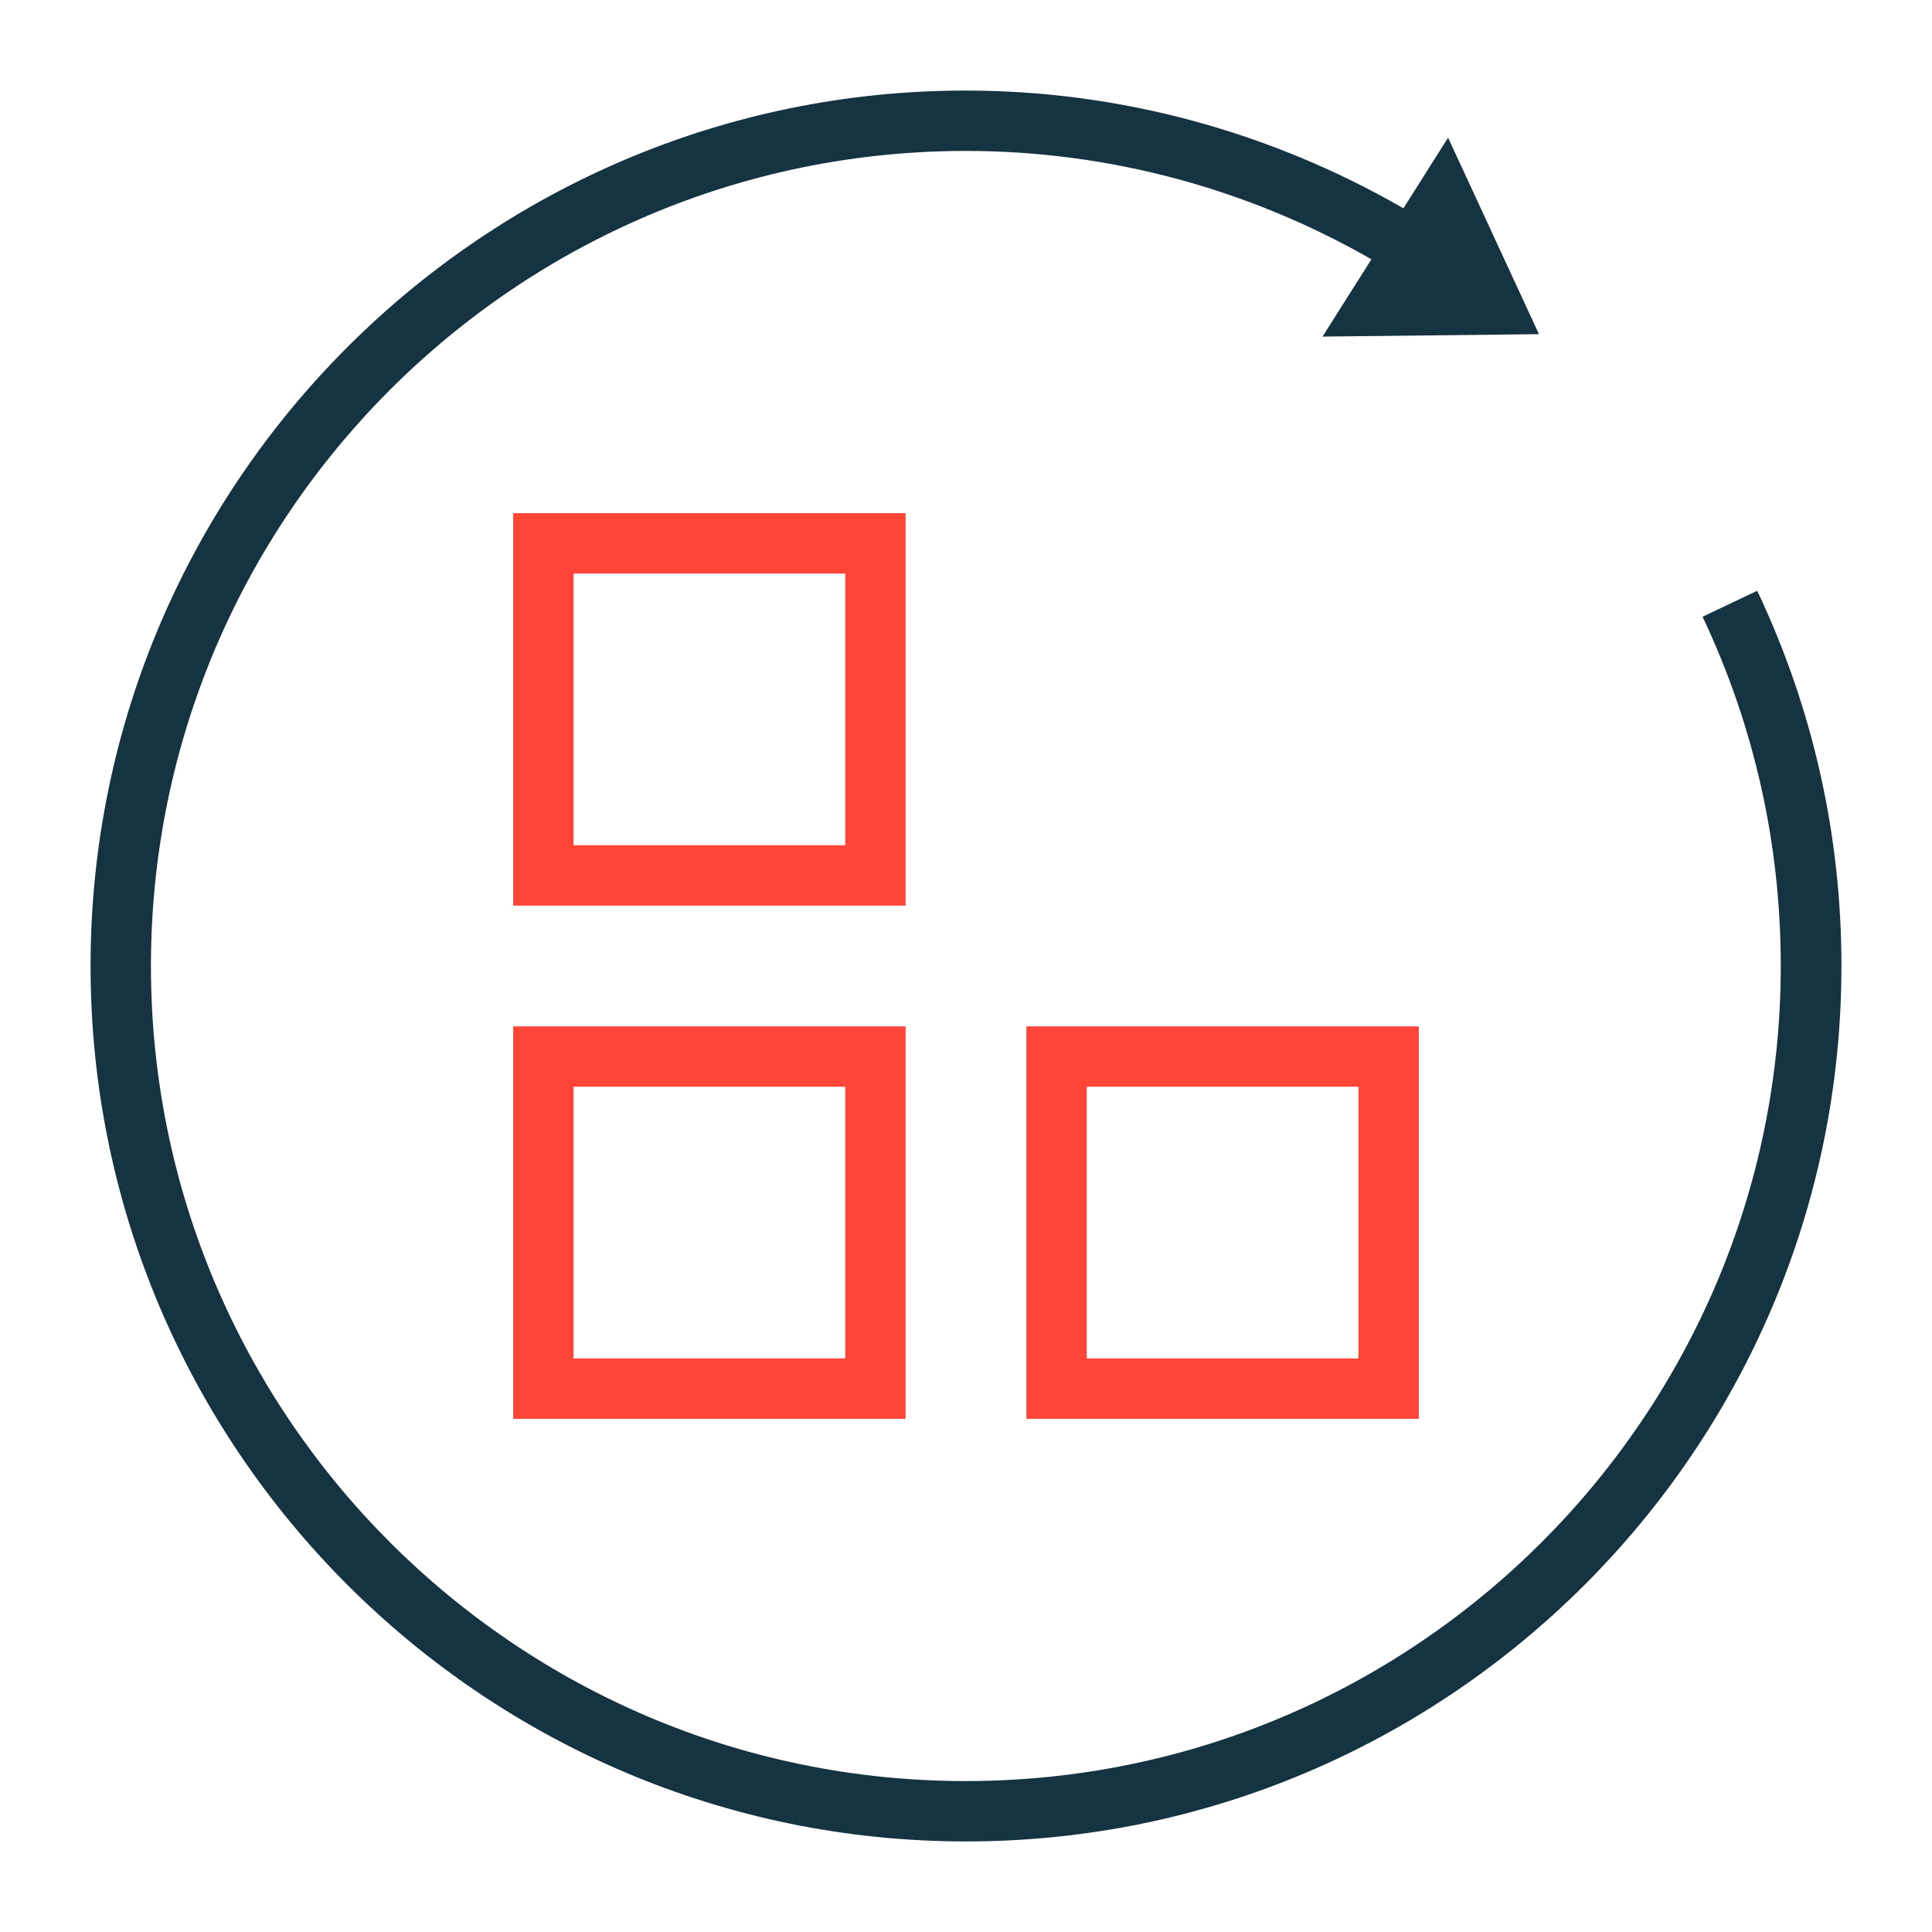
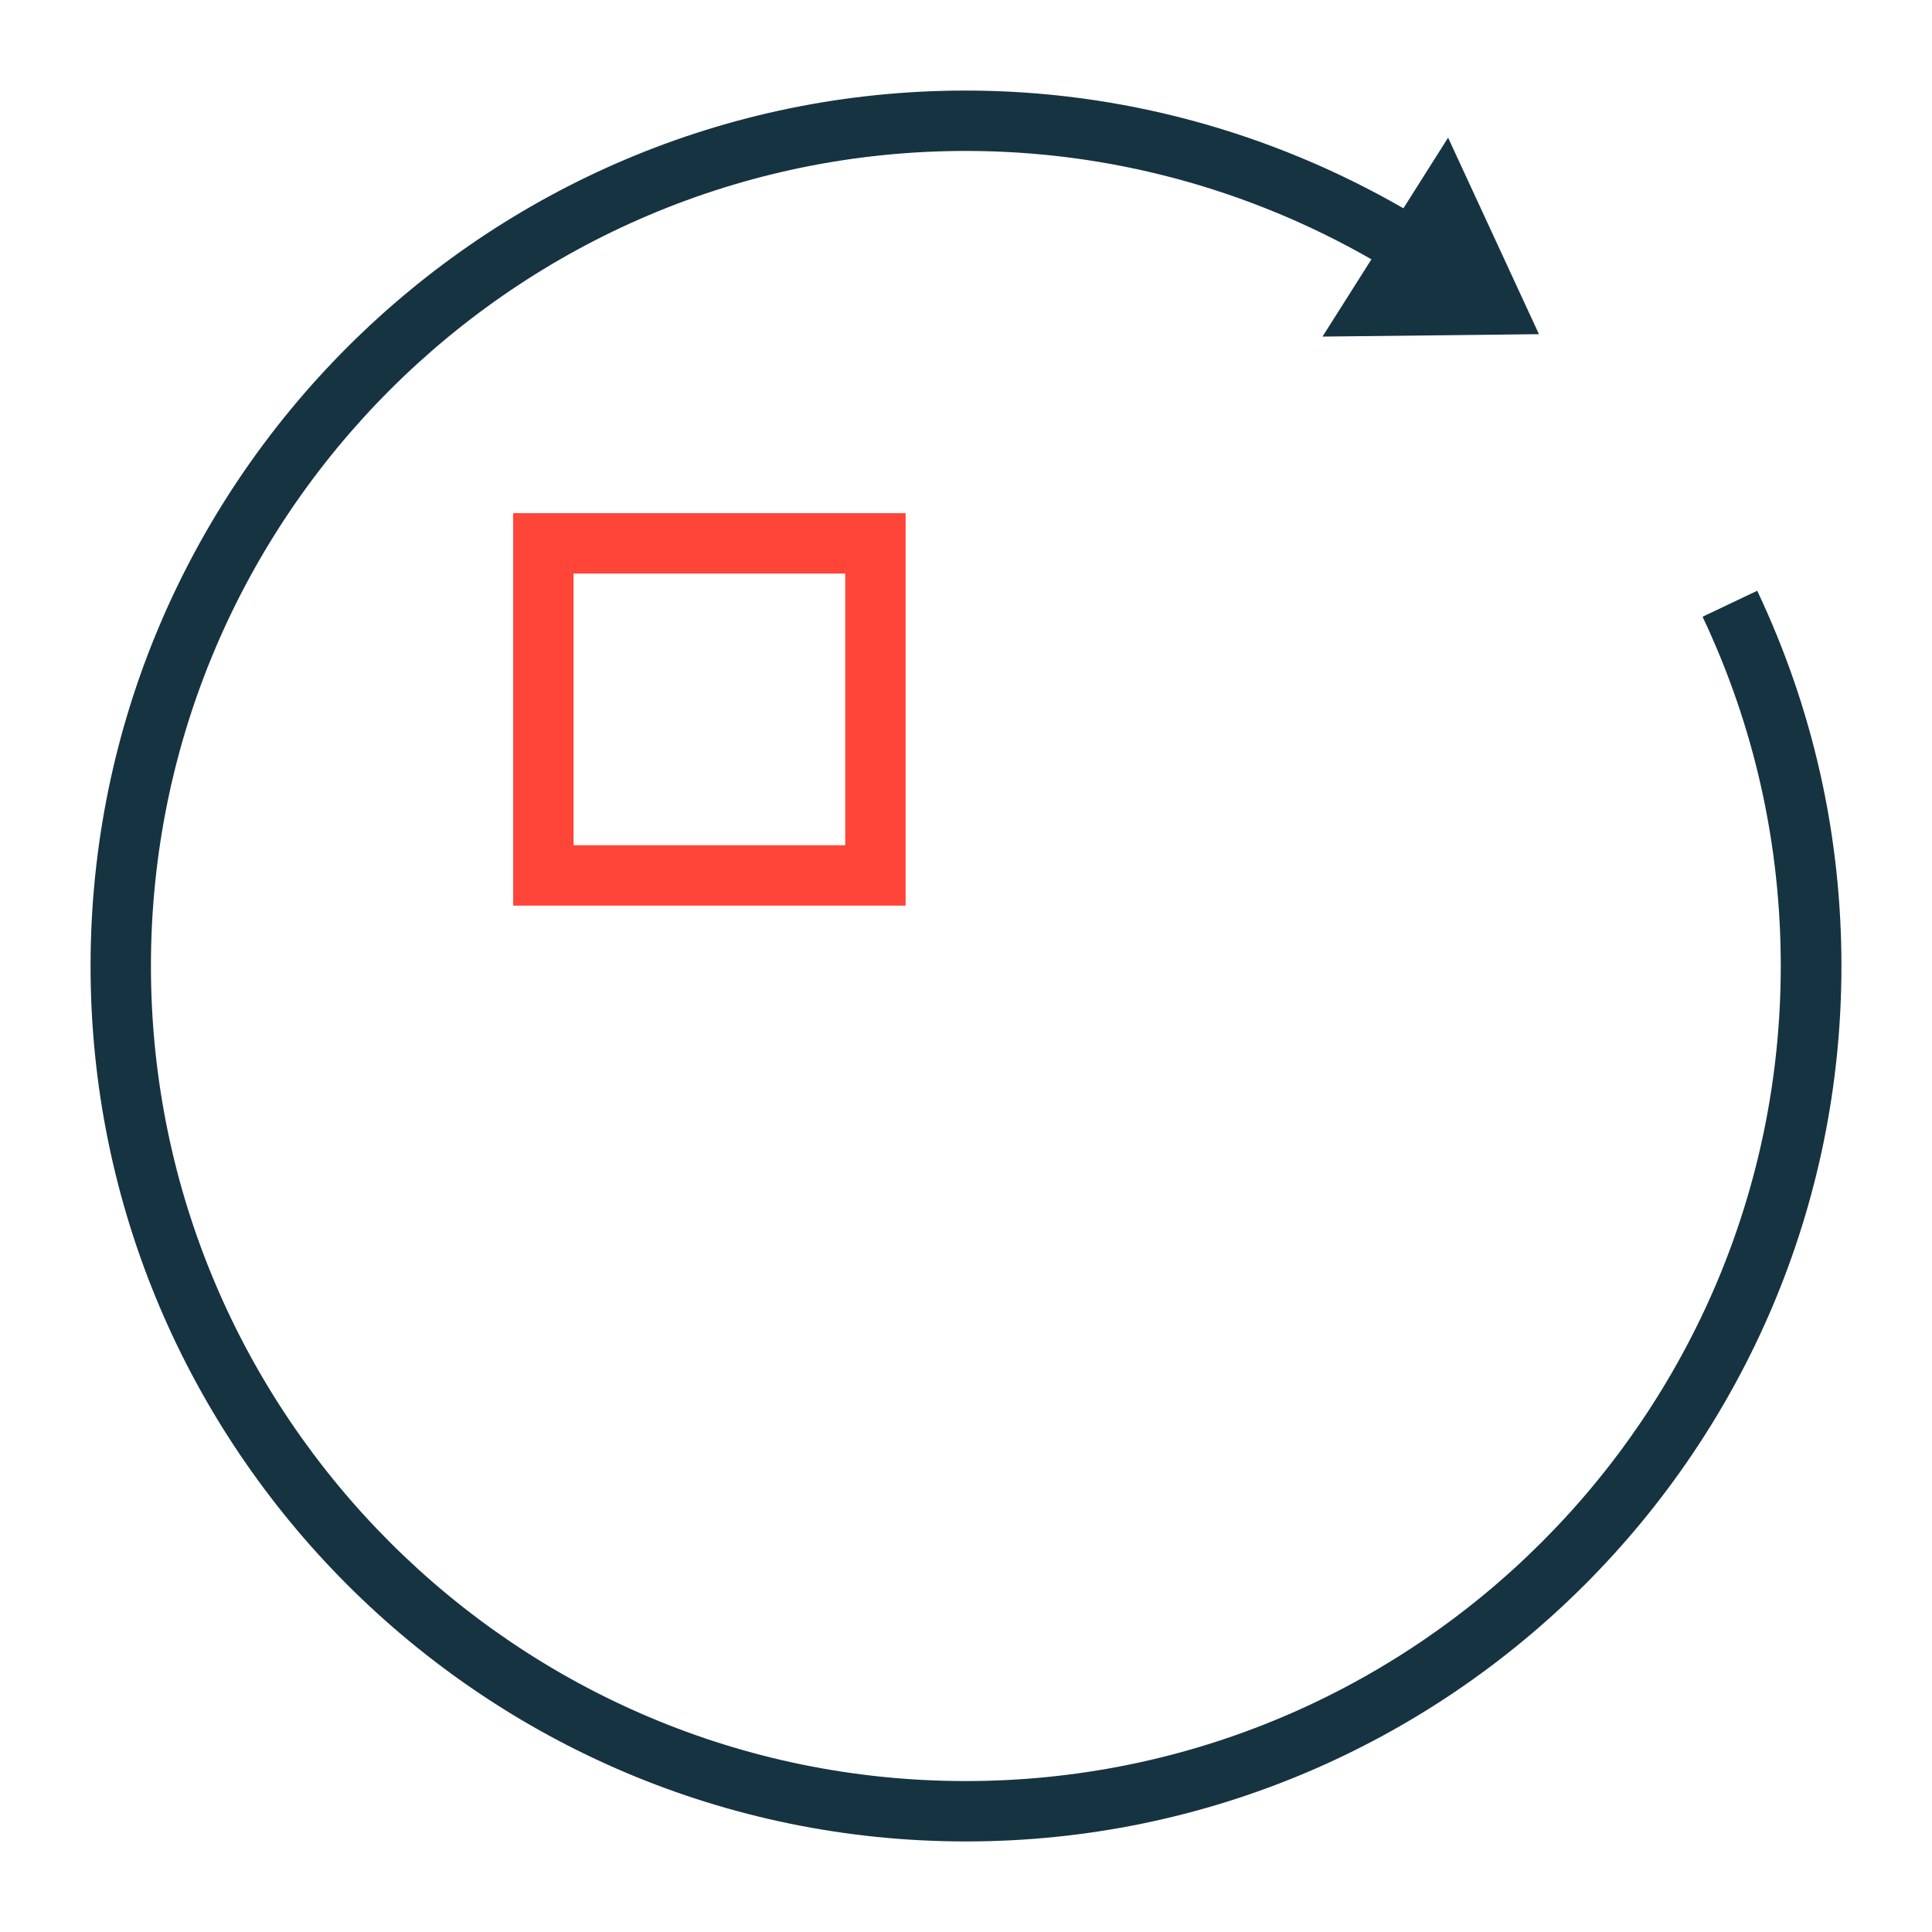
<svg xmlns="http://www.w3.org/2000/svg" fill="none" viewBox="0 0 64 64" height="64" width="64">
  <path fill="#163341" d="M58.21 19.57L56.4 20.43C58.12 24.07 58.99 27.97 58.99 32C58.99 46.89 46.88 59 31.99 59C17.1 59 5 46.89 5 32C5 17.11 17.11 5 32 5C36.73 5 41.35 6.25 45.43 8.59L43.81 11.15L50.98 11.07L47.97 4.56L46.49 6.9C42.08 4.36 37.1 3 31.99 3C16.01 3 3 16.01 3 32C3 47.99 16.01 61 32 61C47.99 61 61 47.99 61 32C61 27.67 60.06 23.48 58.21 19.57Z" />
-   <path fill="#FF4438" d="M17 47H30V34H17V47ZM19 36H28V45H19V36Z" />
-   <path fill="#FF4438" d="M34 34V47H47V34H34ZM45 45H36V36H45V45Z" />
  <path fill="#FF4438" d="M17 30H30V17H17V30ZM19 19H28V28H19V19Z" />
</svg>